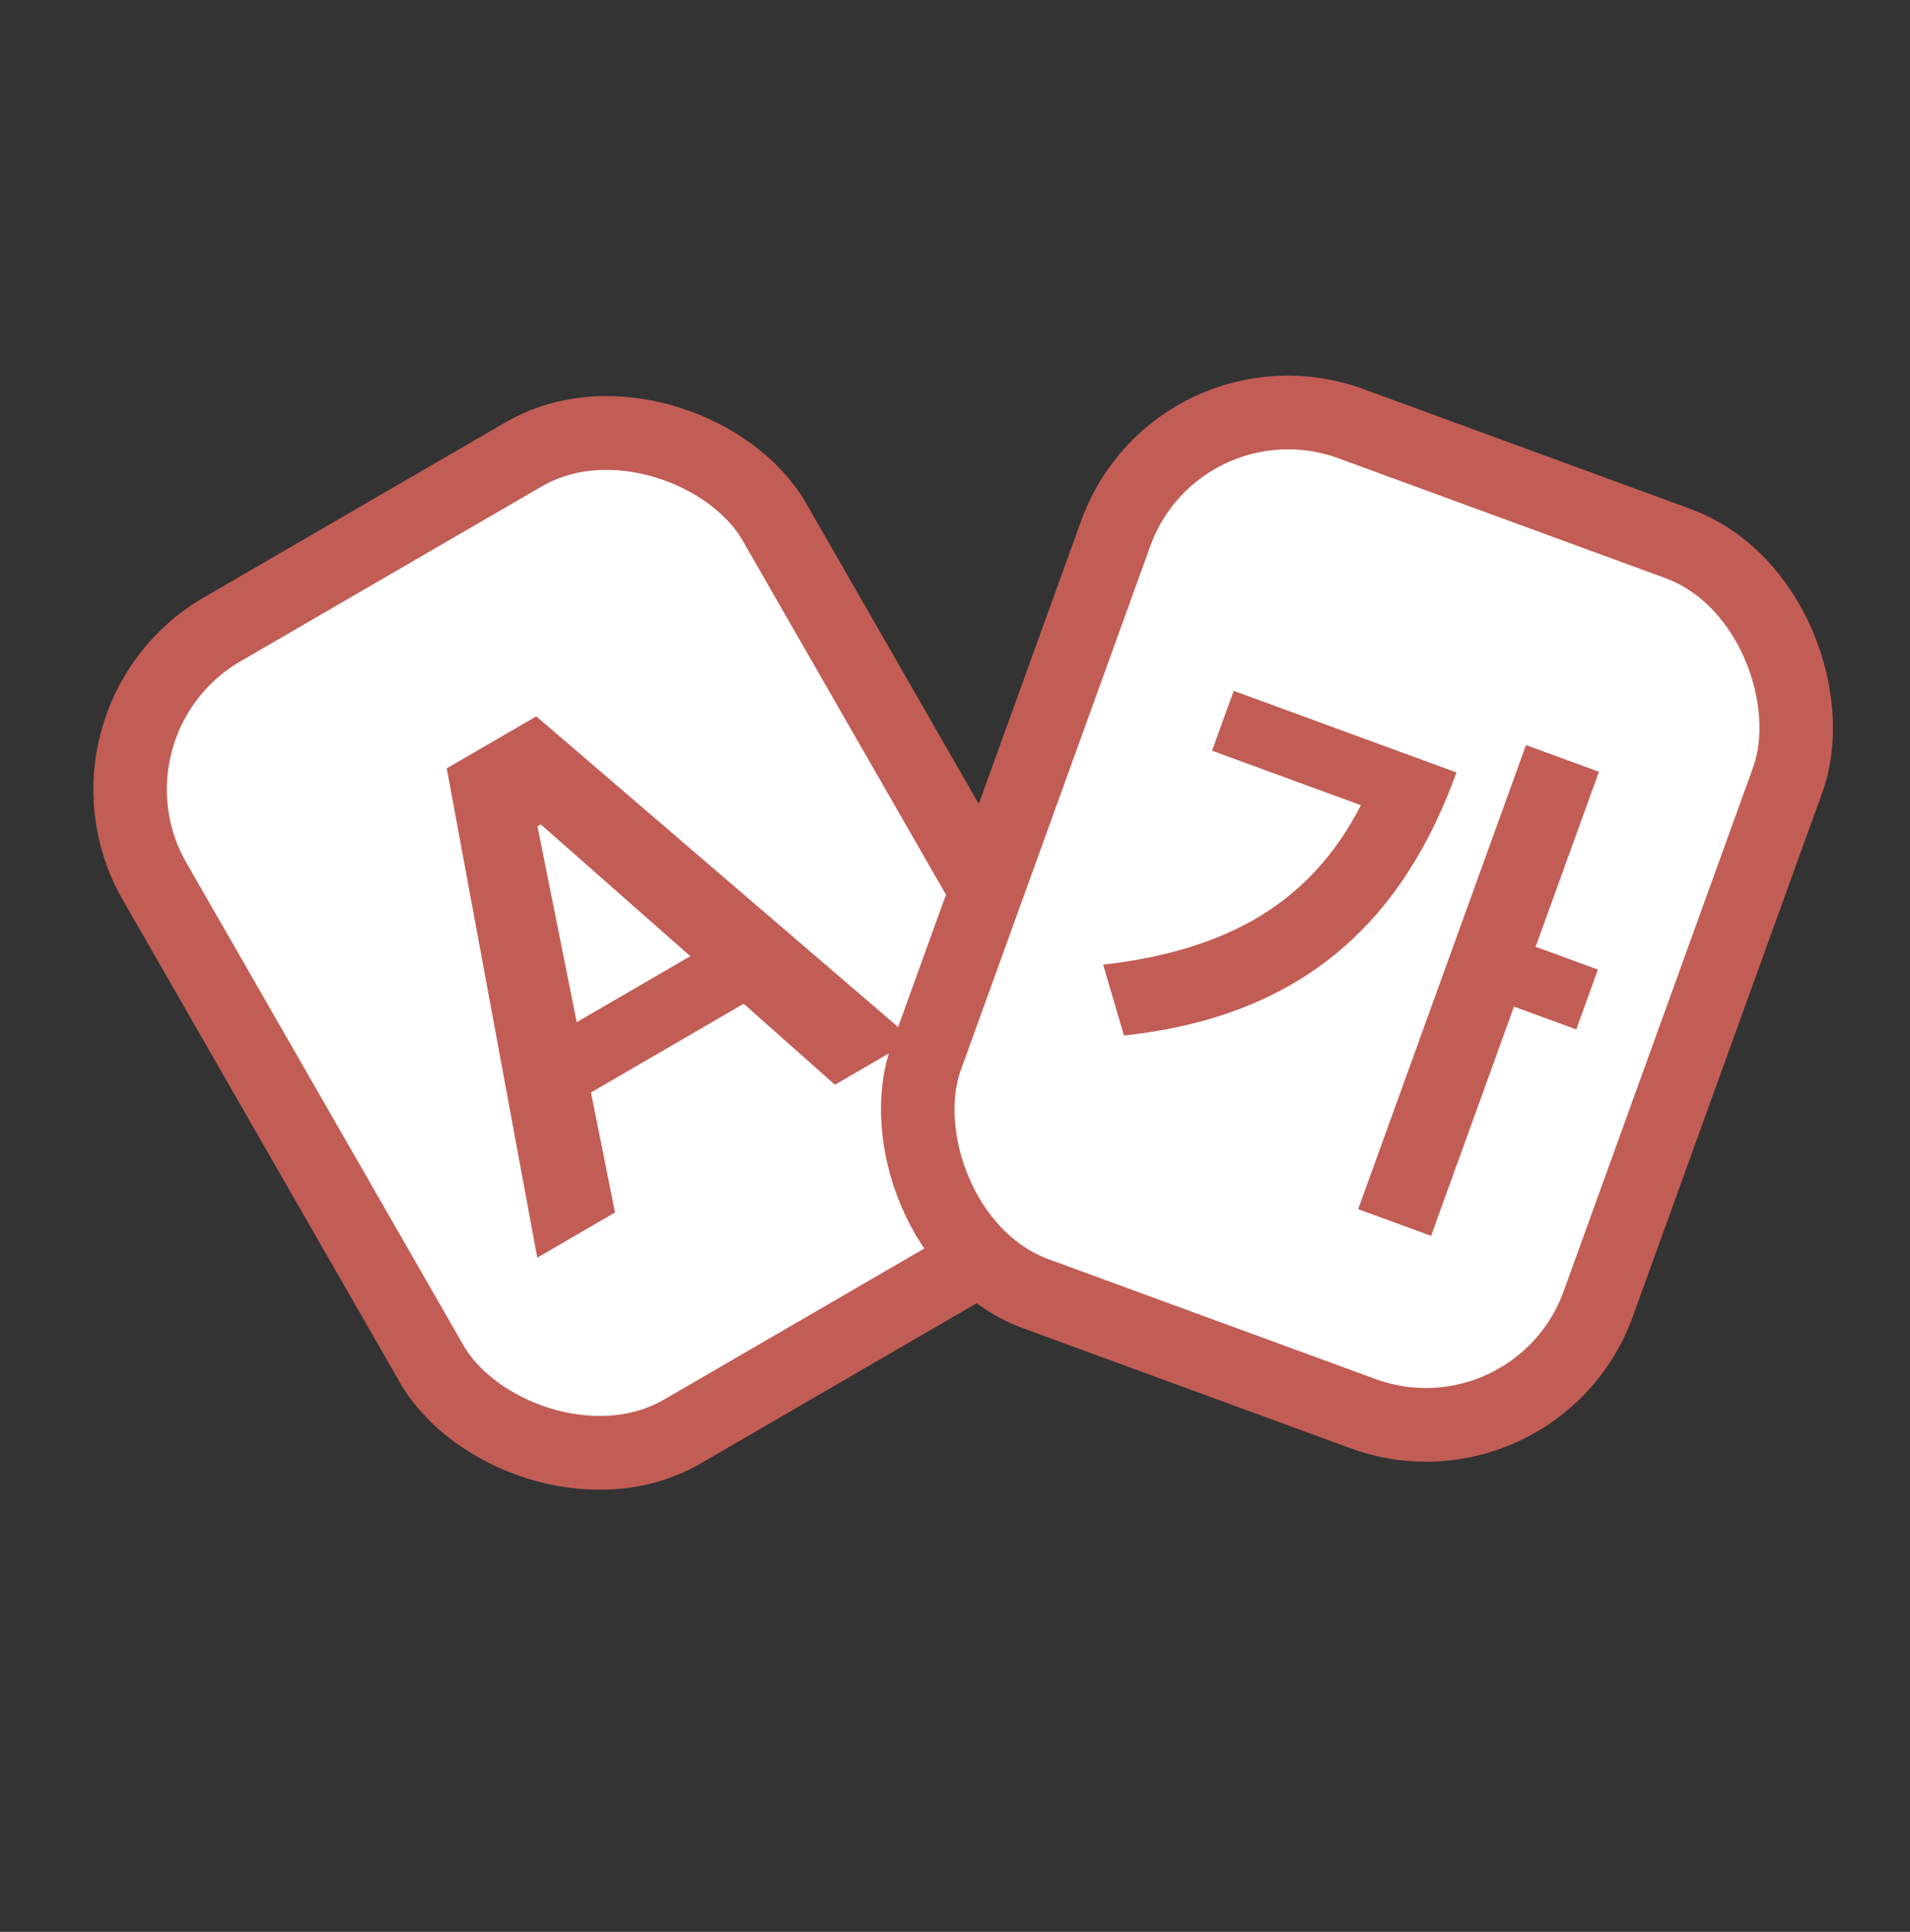
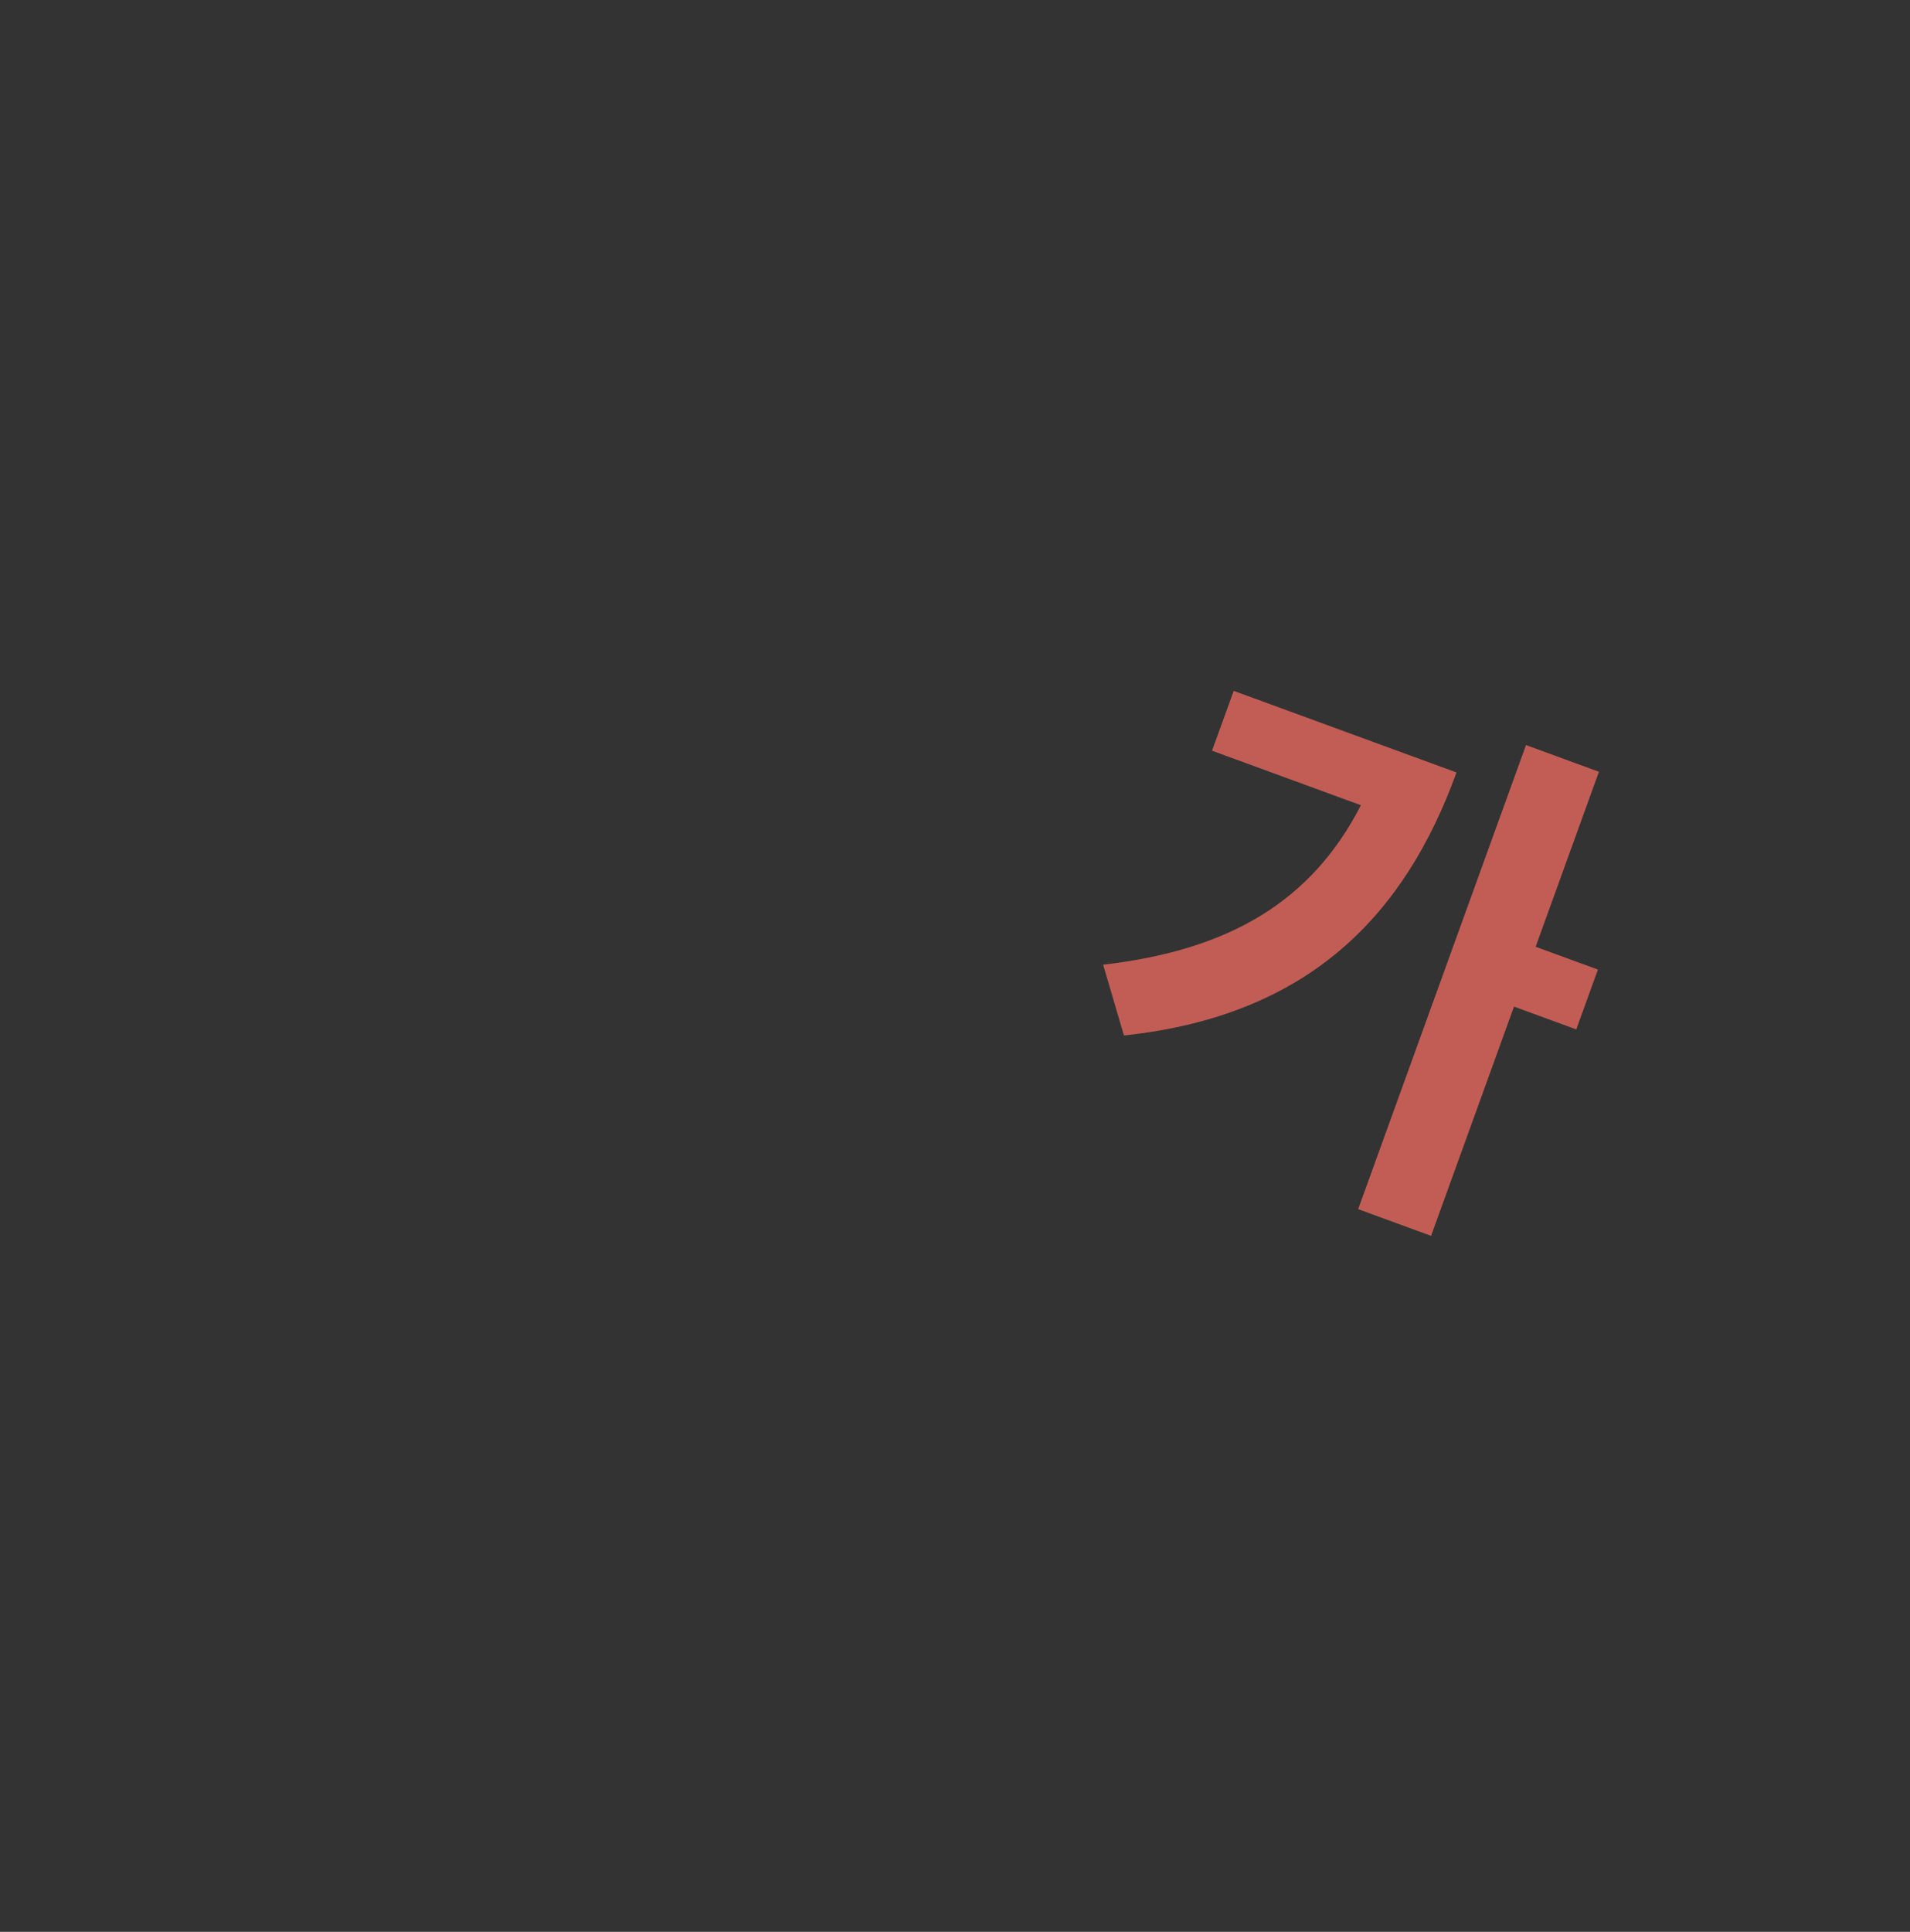
<svg xmlns="http://www.w3.org/2000/svg" width="90" height="91" viewBox="0 0 90 91" fill="none">
  <rect x="0" y="0" width="90" height="91" fill="#333333" stroke="none" />
-   <rect x="2.363" y="0.633" width="33.754" height="43.572" rx="8.672" transform="matrix(0.865 -0.502 0.498 0.867 0.608 34.638)" fill="white" stroke="#C25D55" stroke-width="3.469" />
-   <path d="M28.98 57.114L25.316 59.243L21.051 36.194L25.27 33.744L43.006 48.968L39.341 51.097L35.043 47.282L27.846 51.462L28.98 57.114ZM27.175 48.15L32.527 45.042L25.485 38.836L25.327 38.928L27.175 48.15Z" fill="#C25D55" />
-   <rect x="1.039" y="2.227" width="33.724" height="43.609" rx="8.672" transform="matrix(0.939 0.344 -0.34 0.94 55.303 14.527)" fill="white" stroke="#C25D55" stroke-width="3.469" />
  <path d="M75.342 36.355L72.36 44.598L75.294 45.672L74.274 48.491L71.34 47.417L67.433 58.216L63.997 56.958L71.906 35.097L75.342 36.355ZM68.63 36.387C66.218 43.052 61.727 47.847 52.961 48.777L51.98 45.442C57.914 44.76 61.794 42.474 64.127 37.931L57.112 35.362L58.133 32.543L68.63 36.387Z" fill="#C25D55" />
</svg>